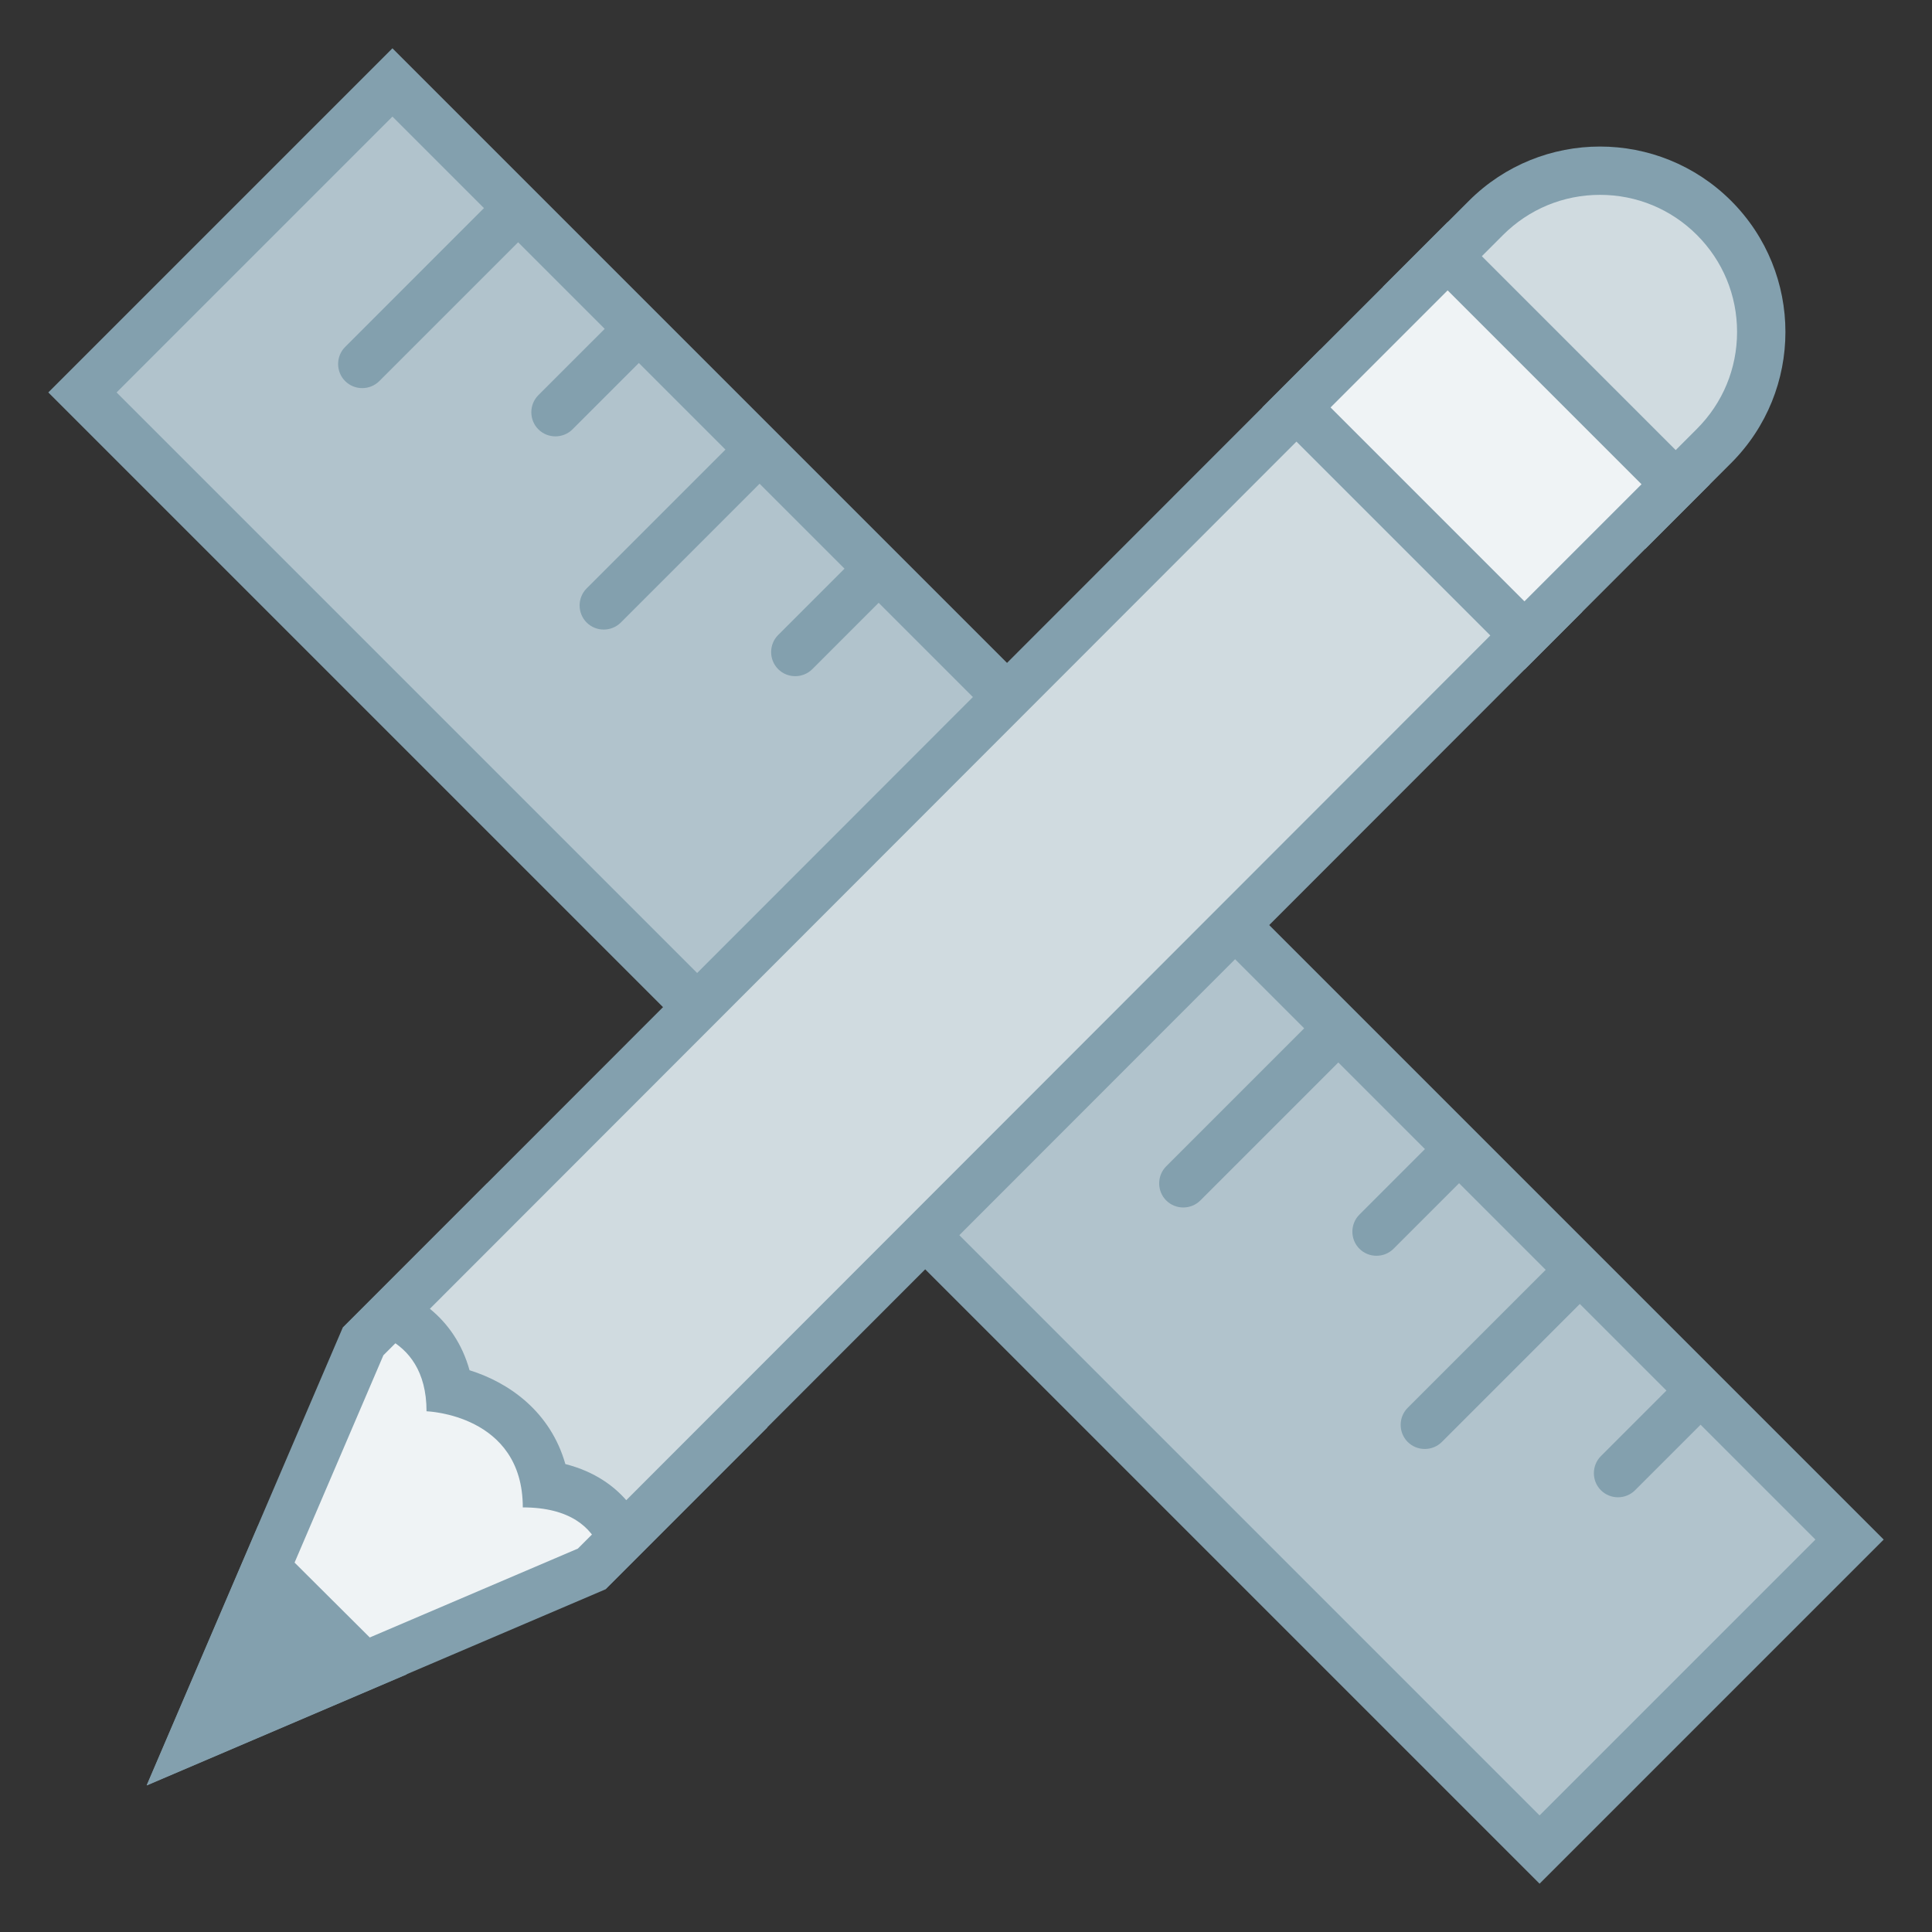
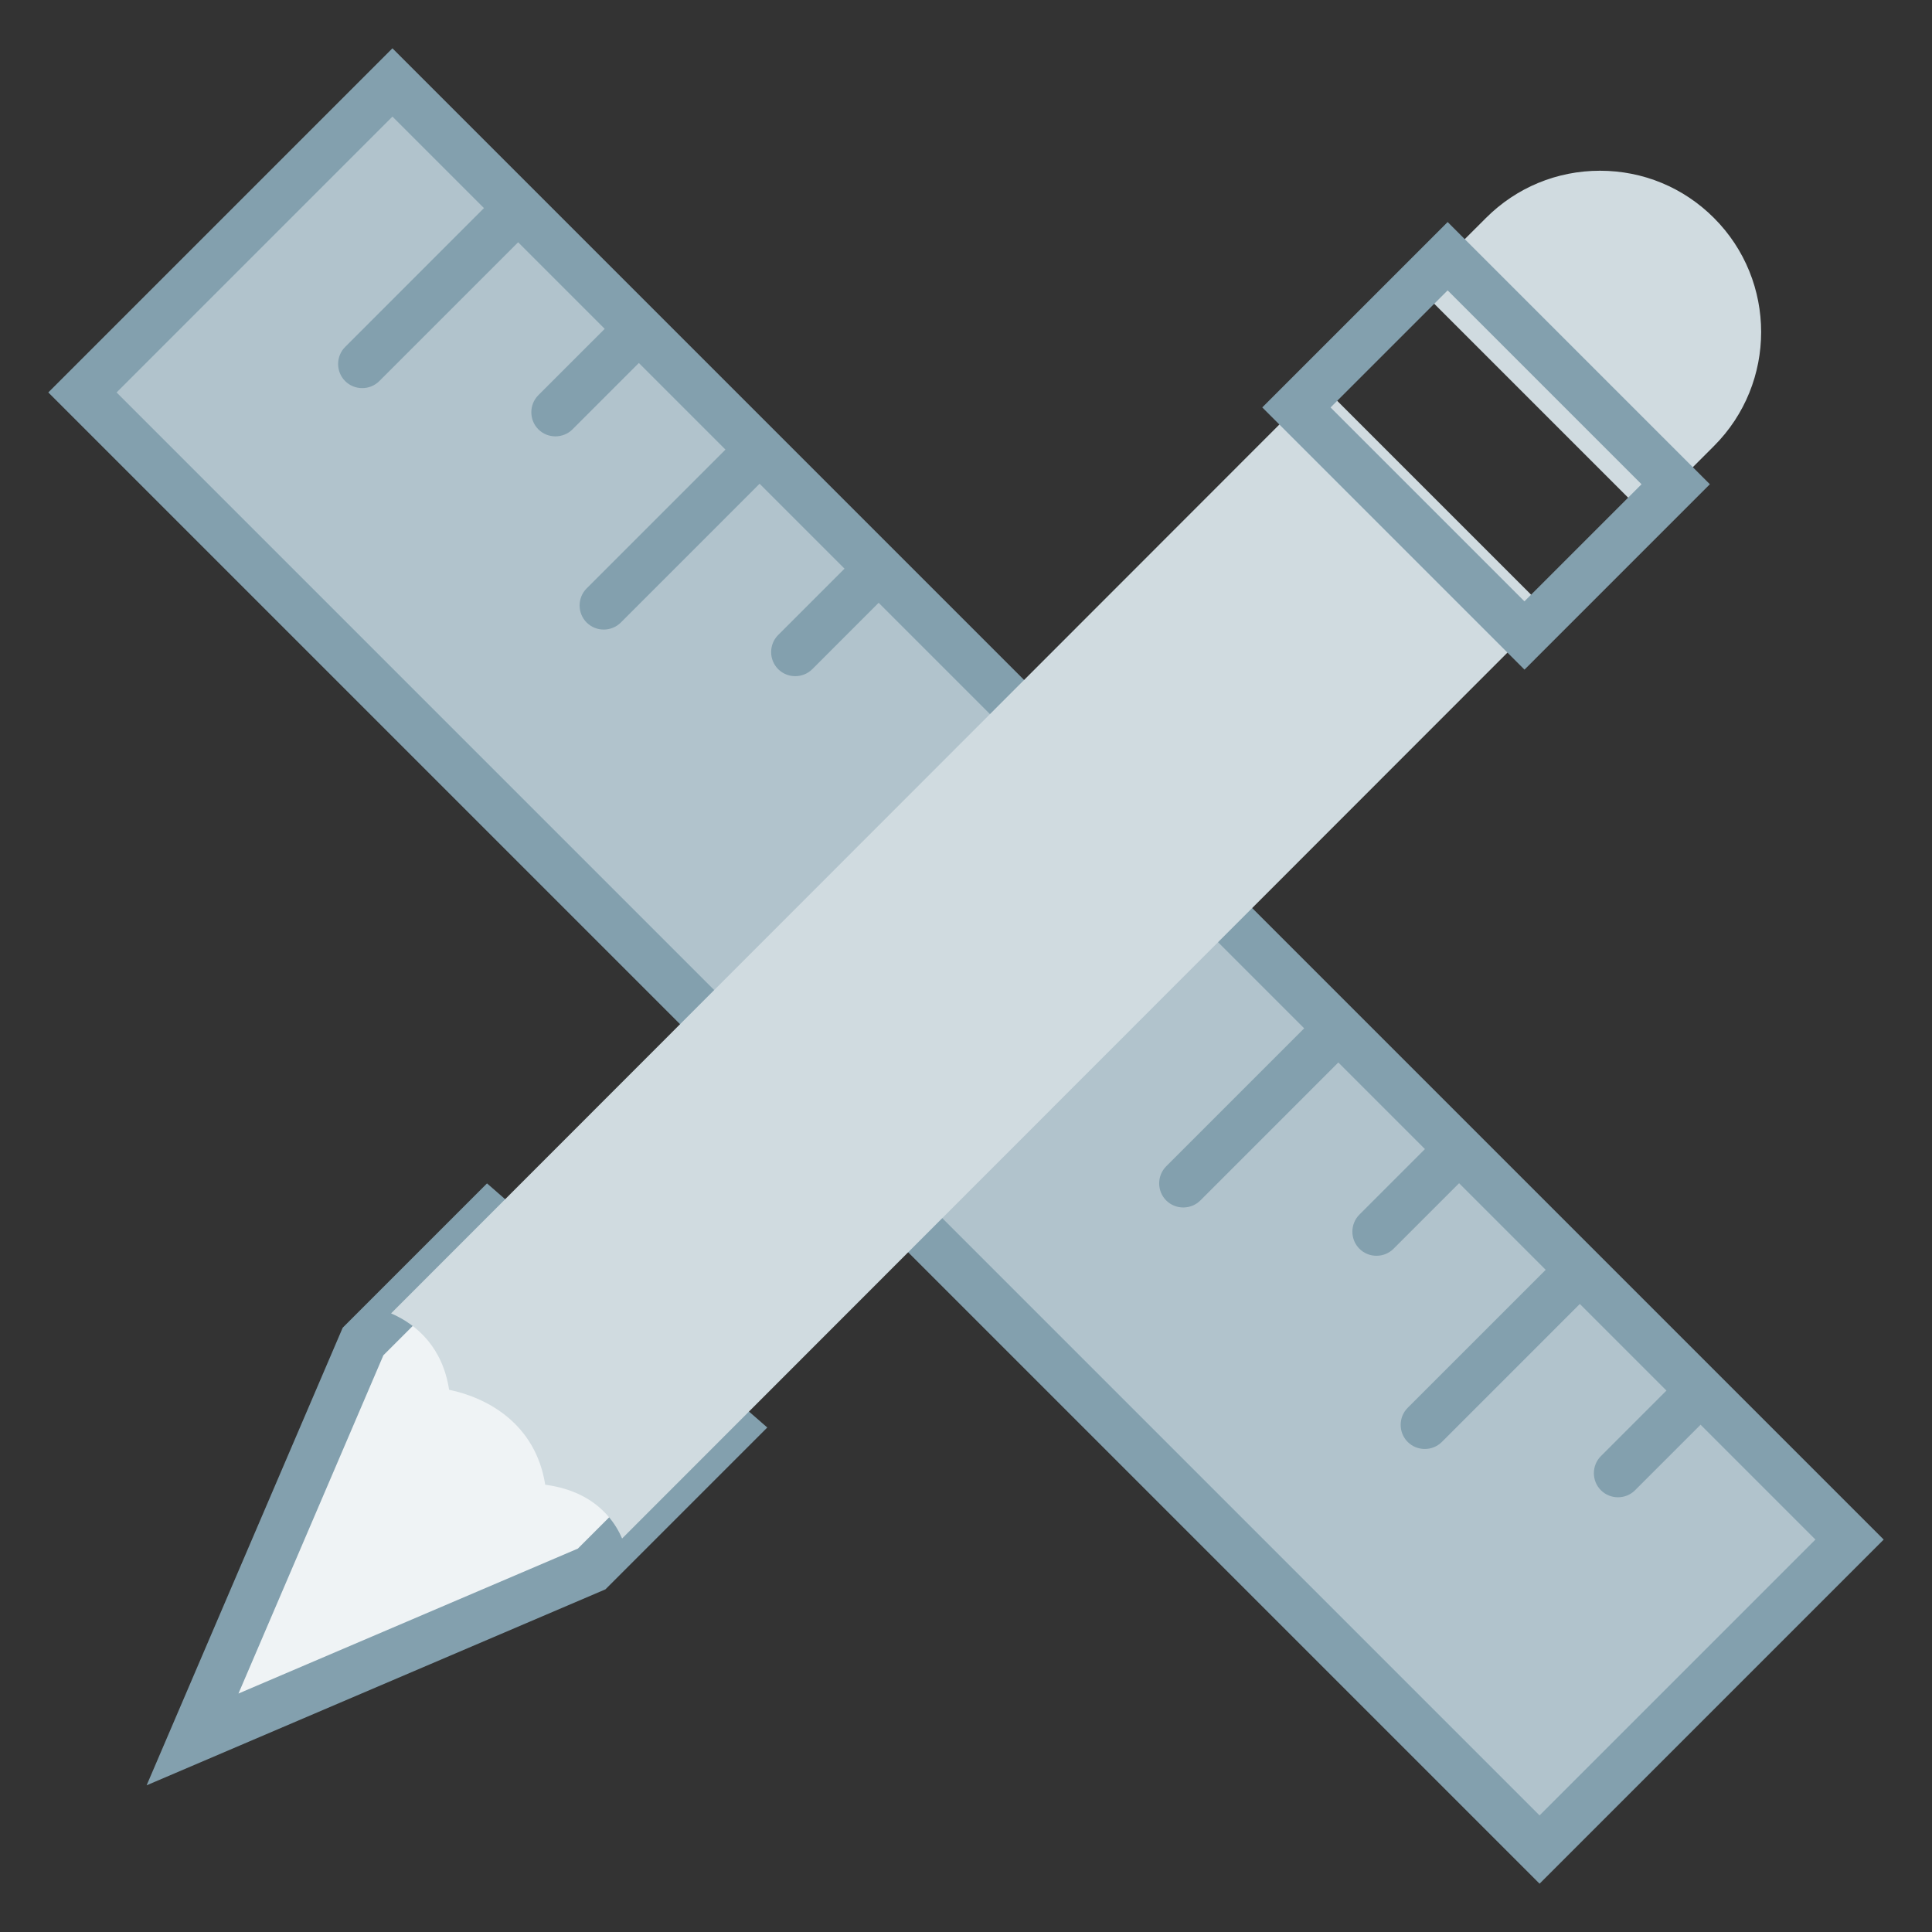
<svg xmlns="http://www.w3.org/2000/svg" width="128" height="128" viewBox="0 0 512 512" version="1.1">
  <rect x="0" y="0" width="512" height="512" fill="#333333" stroke="none" />
  <g id="surface2426469">
    <path style=" stroke:none;fill-rule:nonzero;fill:rgb(69.412%,76.471%,80%);fill-opacity:1;" d="M 21.848 104.004 L 103.992 21.855 L 490.152 407.996 L 408.008 490.145 Z M 21.848 104.004 " />
    <path style=" stroke:none;fill-rule:nonzero;fill:rgb(51.373%,62.745%,68.235%);fill-opacity:1;" d="M 104 30.898 L 481.102 408 L 408 481.102 L 30.898 104 L 104 30.898 M 104 12.801 L 12.801 104 L 408 499.199 L 499.199 408 Z M 104 12.801 " />
    <path style=" stroke:none;fill-rule:nonzero;fill:rgb(93.725%,95.294%,96.078%);fill-opacity:1;" d="M 96.219 355.508 L 129.355 322.355 L 193.957 378.625 L 156.801 415.797 L 51.035 460.965 Z M 96.219 355.508 " />
    <path style=" stroke:none;fill-rule:nonzero;fill:rgb(51.373%,62.745%,68.235%);fill-opacity:1;" d="M 129.664 331.109 L 184.59 378.945 L 153.141 410.395 L 63.195 448.805 L 101.605 359.156 L 129.664 331.109 M 129.062 313.613 L 90.816 351.859 L 38.859 473.125 L 160.449 421.195 L 203.34 378.305 Z M 129.062 313.613 " />
-     <path style=" stroke:none;fill-rule:nonzero;fill:rgb(51.373%,62.745%,68.235%);fill-opacity:1;" d="M 68.352 404.43 L 38.898 473.164 L 107.812 443.727 Z M 68.352 404.43 " />
    <path style=" stroke:none;fill-rule:nonzero;fill:rgb(81.569%,85.882%,87.843%);fill-opacity:1;" d="M 375.566 75.98 L 393.793 57.766 C 401.855 49.703 412.594 45.246 424.012 45.246 C 435.43 45.246 446.156 49.691 454.223 57.766 C 470.887 74.434 470.887 101.531 454.223 118.195 L 436.008 136.422 Z M 375.566 75.98 " />
-     <path style=" stroke:none;fill-rule:nonzero;fill:rgb(51.373%,62.745%,68.235%);fill-opacity:1;" d="M 424.012 51.637 C 433.715 51.637 442.84 55.41 449.703 62.273 C 456.562 69.133 460.34 78.258 460.34 87.961 C 460.34 97.664 456.562 106.789 449.703 113.652 L 436.008 127.348 L 384.629 75.969 L 398.324 62.273 C 405.184 55.426 414.309 51.637 424.012 51.637 M 424.012 38.836 C 411.441 38.836 398.859 43.637 389.273 53.223 L 366.527 75.969 L 436.02 145.461 L 458.766 122.715 C 477.953 103.527 477.953 72.41 458.766 53.223 C 449.164 43.637 436.582 38.836 424.012 38.836 Z M 424.012 38.836 " />
    <path style=" stroke:none;fill-rule:nonzero;fill:rgb(81.569%,85.882%,87.843%);fill-opacity:1;" d="M 164.863 407.719 C 164.02 405.762 162.855 403.777 161.266 401.922 C 157.301 397.262 151.668 394.434 144.488 393.461 C 141.926 377.242 129.051 370.367 119.016 368.309 C 117.324 357.262 110.707 351.129 103.641 348.059 L 349.848 101.695 L 410.293 162.137 Z M 164.863 407.719 " />
-     <path style=" stroke:none;fill-rule:nonzero;fill:rgb(51.373%,62.745%,68.235%);fill-opacity:1;" d="M 349.848 110.746 L 401.23 162.125 L 165.965 397.566 C 162.867 394.008 157.797 390.016 149.824 387.992 C 145.906 374.195 135.027 366.426 124.43 363.125 C 122.496 356.133 118.707 350.734 113.922 346.84 L 349.848 110.746 M 349.848 92.645 L 90.816 351.848 C 90.816 351.848 90.906 351.848 91.086 351.848 C 93.605 351.848 113.035 352.539 113.035 374.004 C 113.035 374.004 138.547 374.797 138.547 399.477 C 163.918 399.477 160.434 421.195 160.434 421.195 L 419.328 162.125 Z M 349.848 92.645 " />
-     <path style=" stroke:none;fill-rule:nonzero;fill:rgb(93.725%,95.294%,96.078%);fill-opacity:1;" d="M 343.574 107.949 L 383.645 67.883 L 444.074 128.32 L 404 168.387 Z M 343.574 107.949 " />
    <path style=" stroke:none;fill-rule:nonzero;fill:rgb(51.373%,62.745%,68.235%);fill-opacity:1;" d="M 383.641 76.953 L 435.02 128.332 L 403.992 159.359 L 352.613 107.98 L 383.641 76.953 M 383.641 58.84 L 334.516 107.969 L 404.008 177.461 L 453.133 128.332 Z M 443.469 366.668 L 424.258 385.883 C 421.773 388.363 421.773 392.449 424.258 394.93 C 426.738 397.414 430.824 397.414 433.305 394.93 L 452.52 375.719 Z M 347.469 270.668 L 309.055 309.082 C 306.574 311.566 306.574 315.648 309.055 318.133 C 311.539 320.613 315.621 320.613 318.105 318.133 L 356.52 279.719 Z M 411.469 334.668 L 373.055 373.082 C 370.574 375.566 370.574 379.648 373.055 382.133 C 375.539 384.613 379.621 384.613 382.105 382.133 L 420.52 343.719 Z M 225.652 148.852 L 206.223 168.281 C 203.738 170.766 203.738 174.848 206.223 177.332 C 208.703 179.812 212.789 179.812 215.27 177.332 L 234.699 157.902 Z M 194.098 117.301 L 155.469 155.93 C 152.984 158.414 152.984 162.496 155.469 164.98 C 157.953 167.461 162.035 167.461 164.52 164.98 L 203.148 126.348 Z M 162.098 85.301 L 142.668 104.73 C 140.188 107.211 140.188 111.297 142.668 113.777 C 145.152 116.262 149.234 116.262 151.719 113.777 L 171.148 94.348 Z M 130.098 53.301 L 91.469 91.941 C 88.984 94.426 88.984 98.508 91.469 100.992 C 93.953 103.477 98.035 103.477 100.52 100.992 L 139.148 62.363 Z M 379.469 302.668 L 360.258 321.883 C 357.773 324.363 357.773 328.449 360.258 330.93 C 362.738 333.414 366.824 333.414 369.305 330.93 L 388.52 311.719 Z M 379.469 302.668 " />
  </g>
</svg>